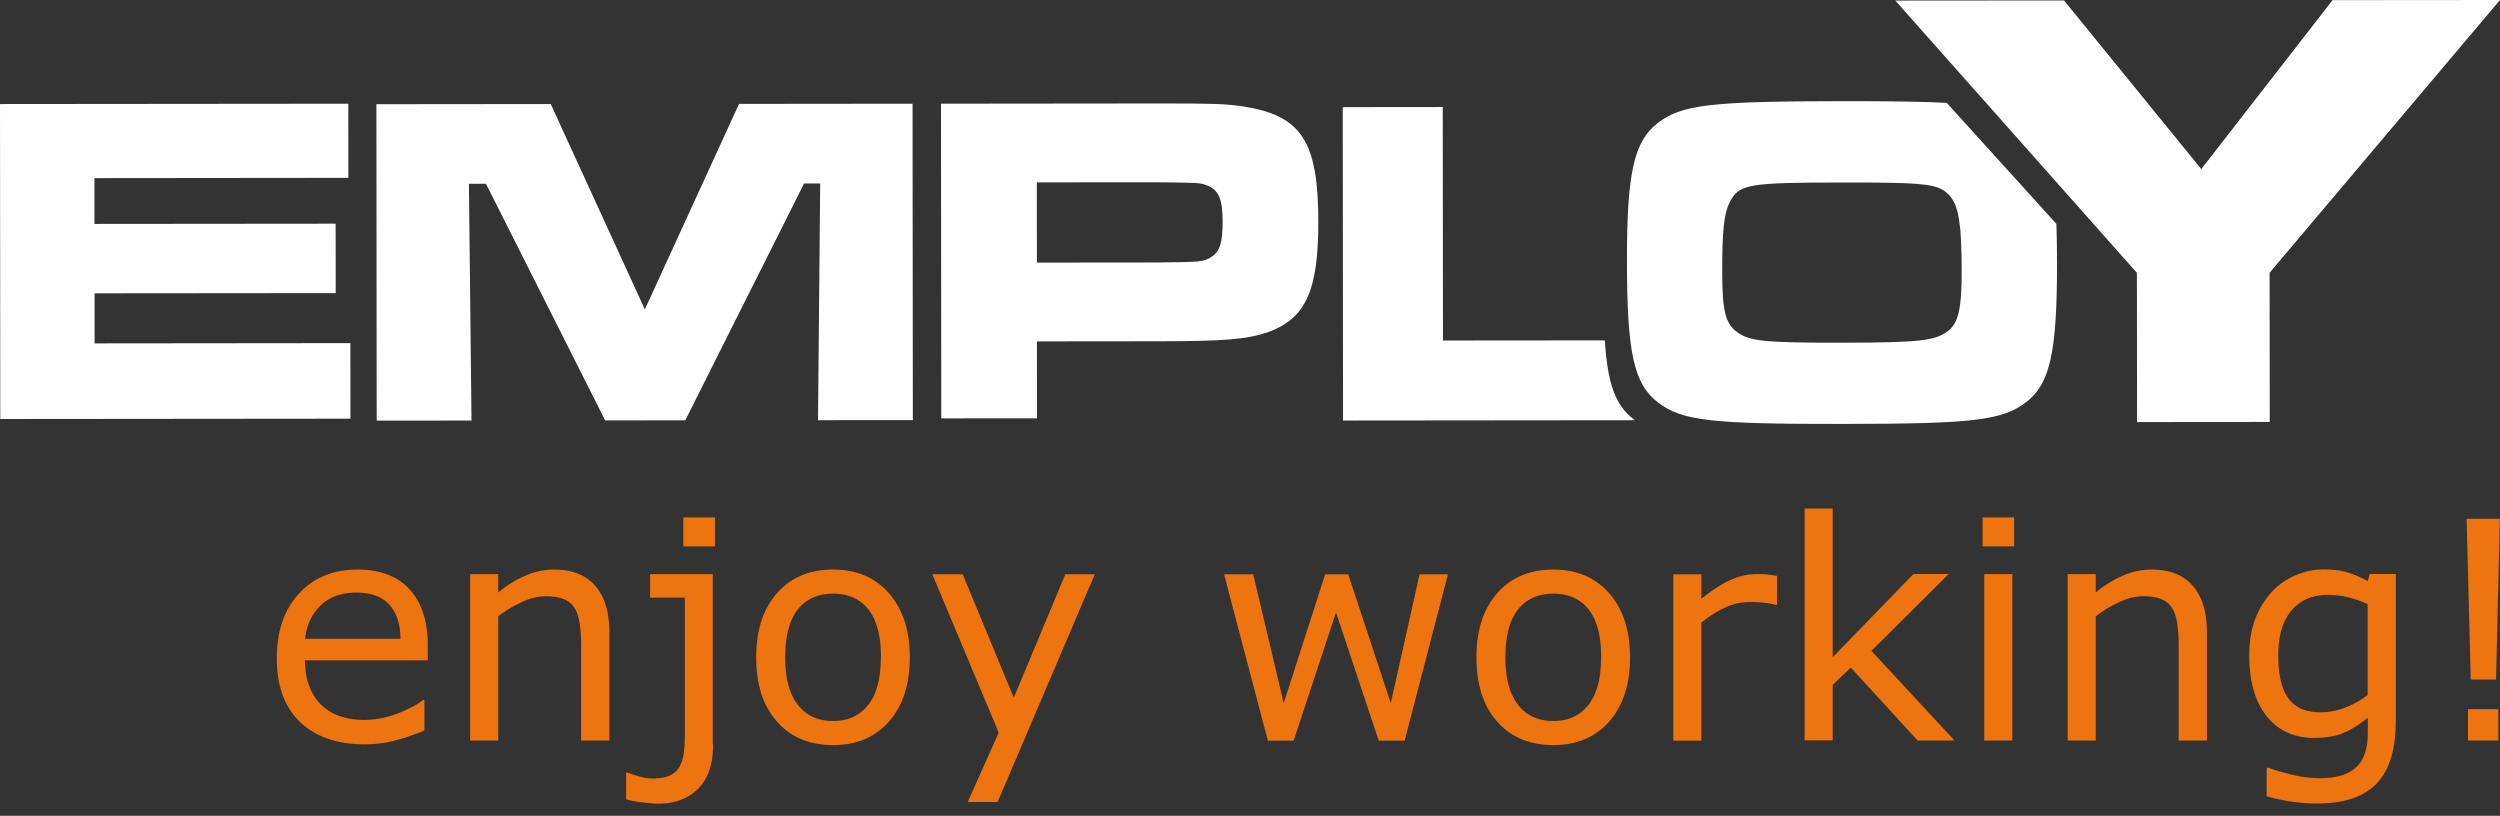
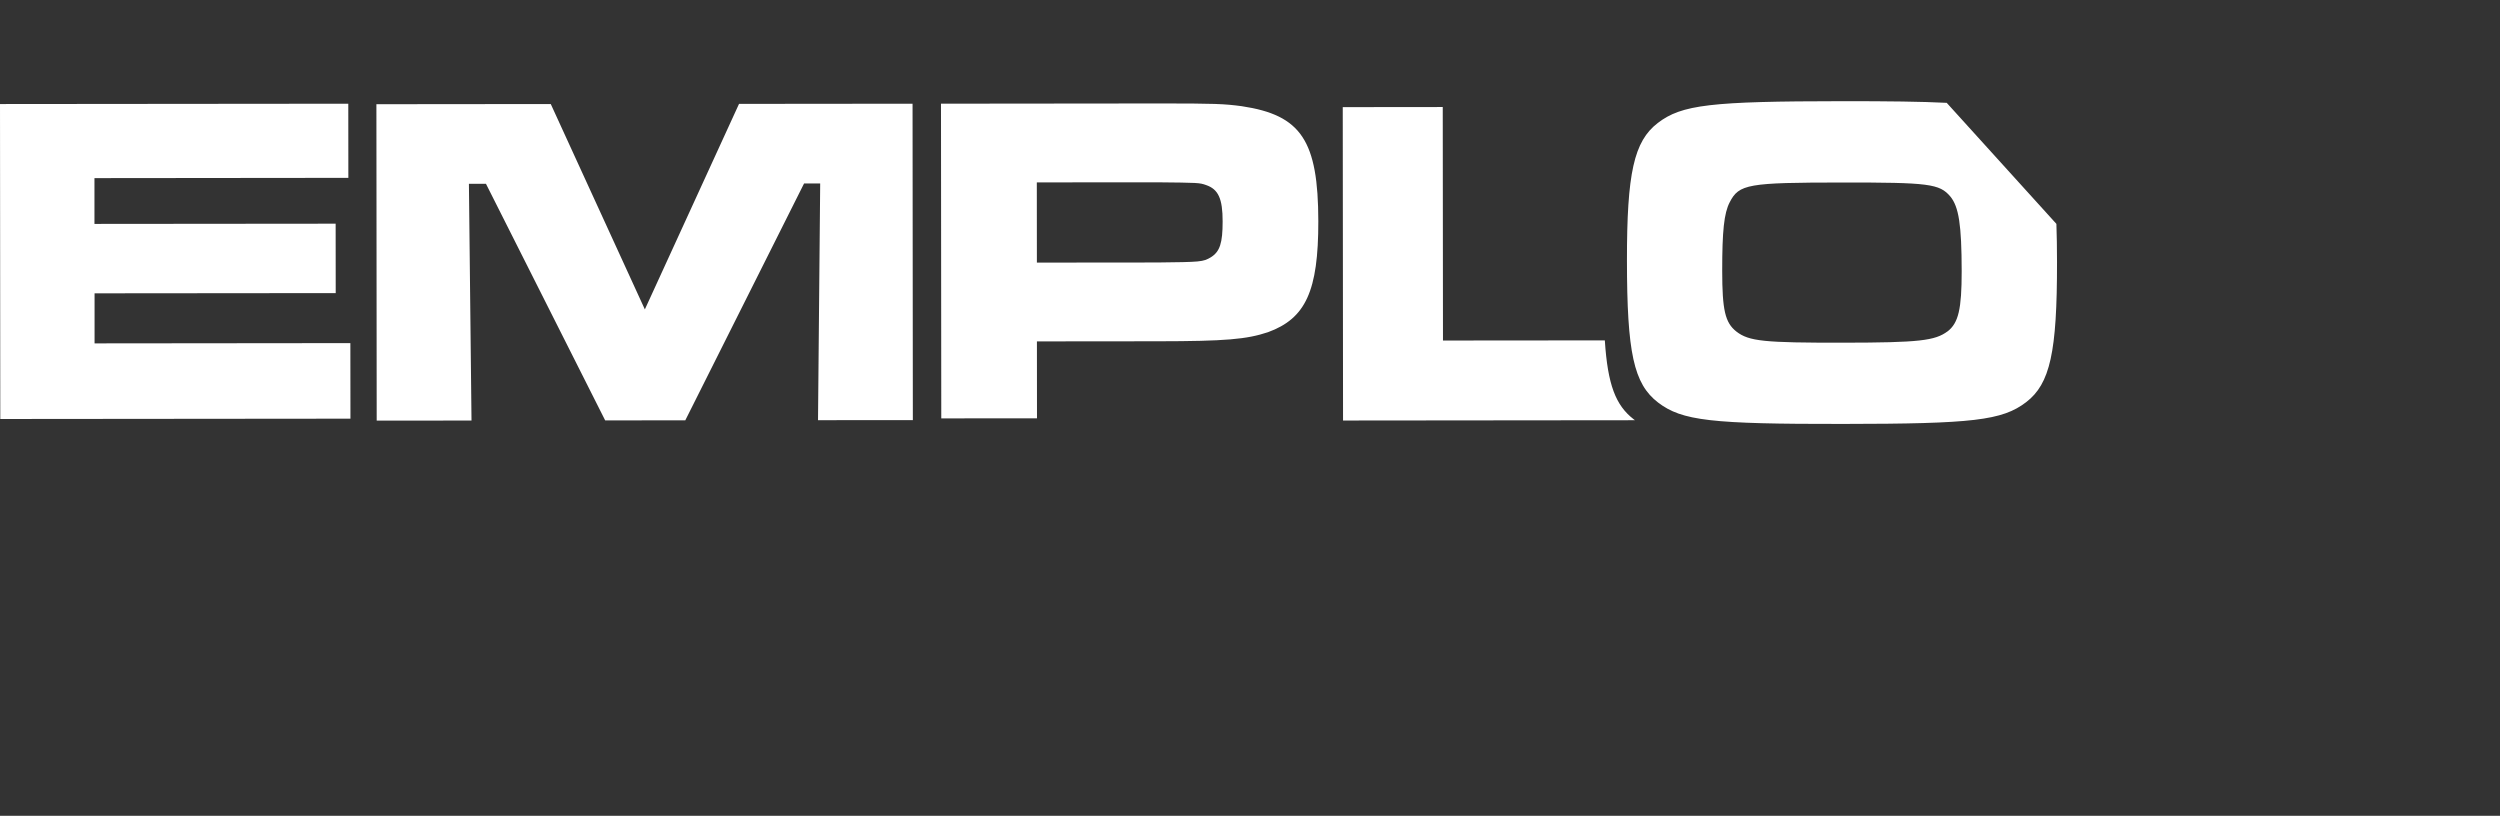
<svg xmlns="http://www.w3.org/2000/svg" fill="none" viewBox="0 0 190 62">
  <rect x="0" y="0" width="190" height="62" fill="#333333" stroke="none" />
-   <path d="M32.497 50.183H23.18c0 .776.116 1.449.348 2.028.232.58.556 1.055.962 1.426.394.359.857.637 1.402.81a5.822 5.822 0 001.785.267 7.16 7.16 0 002.596-.51c.87-.347 1.495-.683 1.866-1.008h.116v2.318c-.719.301-1.449.556-2.19.753a9.153 9.153 0 01-2.353.302c-2.098 0-3.732-.568-4.914-1.704-1.182-1.136-1.762-2.747-1.762-4.833 0-2.086.568-3.708 1.692-4.925 1.124-1.217 2.608-1.82 4.45-1.82 1.704 0 3.026.498 3.941 1.495.916.997 1.39 2.41 1.39 4.242v1.159h-.01zm-2.063-1.634c0-1.113-.29-1.982-.846-2.596-.556-.614-1.402-.916-2.526-.916-1.124 0-2.052.336-2.724 1.008-.672.673-1.055 1.507-1.147 2.504h7.243zM46.3 56.28h-2.132v-7.198c0-.58-.035-1.124-.105-1.634-.07-.51-.197-.904-.37-1.194a1.728 1.728 0 00-.812-.707c-.359-.15-.811-.232-1.379-.232s-1.194.14-1.82.43a8.917 8.917 0 00-1.819 1.1v9.434H35.73V43.635h2.133v1.402a8.215 8.215 0 012.063-1.286 5.338 5.338 0 012.179-.464c1.367 0 2.41.406 3.129 1.229.718.823 1.078 2.005 1.078 3.558v8.205H46.3zm7.893.312c0 1.483-.383 2.596-1.136 3.35-.753.753-1.761 1.135-3.036 1.135-.302 0-.696-.035-1.194-.093a8.242 8.242 0 01-1.24-.231v-2.029h.116c.208.082.498.174.857.279.36.104.707.162 1.043.162.545 0 .986-.081 1.31-.232.336-.15.58-.382.742-.684.162-.301.278-.672.324-1.09.047-.428.07-.95.07-1.552V45.42h-2.642v-1.785h4.763V56.58l.023.012zm.14-15.066h-2.4v-2.203h2.4v2.203zm14.81 8.437c0 2.063-.533 3.685-1.587 4.879-1.055 1.194-2.469 1.785-4.242 1.785-1.773 0-3.21-.591-4.265-1.785-1.055-1.194-1.576-2.816-1.576-4.88 0-2.062.521-3.685 1.576-4.879 1.054-1.193 2.468-1.796 4.265-1.796 1.796 0 3.187.603 4.242 1.797 1.054 1.193 1.587 2.827 1.587 4.879zm-2.19 0c0-1.634-.325-2.851-.962-3.651-.637-.8-1.53-1.194-2.666-1.194-1.135 0-2.051.394-2.688 1.194-.638.8-.962 2.017-.962 3.65 0 1.635.324 2.782.962 3.605.637.823 1.541 1.229 2.677 1.229 1.136 0 2.016-.406 2.665-1.217.65-.812.962-2.017.962-3.616h.012zm16.249-6.316L75.82 60.95h-2.272l2.353-5.274-5.042-12.03h2.307l3.882 9.377 3.918-9.377h2.236zm26.842 0l-3.292 12.644h-1.97l-3.245-9.747-3.222 9.747h-1.959L93.03 43.647h2.214l2.318 9.793 3.152-9.793h1.75l3.234 9.793 2.19-9.793h2.156zm13.838 6.316c0 2.063-.533 3.685-1.588 4.879-1.055 1.194-2.469 1.785-4.242 1.785-1.773 0-3.21-.591-4.265-1.785-1.055-1.194-1.576-2.816-1.576-4.88 0-2.062.521-3.685 1.576-4.879 1.055-1.193 2.469-1.796 4.265-1.796 1.796 0 3.187.603 4.242 1.797 1.055 1.193 1.588 2.827 1.588 4.879zm-2.191 0c0-1.634-.324-2.851-.962-3.651-.637-.8-1.53-1.194-2.665-1.194-1.136 0-2.052.394-2.689 1.194-.638.8-.962 2.017-.962 3.65 0 1.635.324 2.782.962 3.605.637.823 1.541 1.229 2.677 1.229 1.136 0 2.017-.406 2.666-1.217.649-.812.962-2.017.962-3.616h.011zm13.374-3.999h-.116a6.735 6.735 0 00-.927-.162 9.415 9.415 0 00-1.054-.046 4.23 4.23 0 00-1.901.44 8.24 8.24 0 00-1.762 1.124v8.97h-2.132V43.648h2.132v1.865c.846-.683 1.588-1.159 2.237-1.448a4.758 4.758 0 011.97-.43c.371 0 .638 0 .8.024l.742.104v2.18l.011.022zm13.479 10.315h-2.805l-5.076-5.54-1.379 1.31v4.218h-2.133V38.651h2.133v11.3l6.142-6.328h2.678l-5.876 5.841 6.304 6.803.012.012zm4.532-14.753h-2.399v-2.203h2.399v2.203zm-.139 14.753h-2.133V43.635h2.133v12.644zm14.776.001h-2.132v-7.198c0-.58-.035-1.124-.105-1.634-.069-.51-.197-.904-.37-1.194a1.731 1.731 0 00-.812-.707c-.359-.15-.811-.232-1.379-.232s-1.194.14-1.819.43a8.924 8.924 0 00-1.82 1.1v9.434h-2.132V43.635h2.132v1.402a8.223 8.223 0 012.063-1.286 5.338 5.338 0 012.179-.464c1.367 0 2.41.406 3.129 1.229.719.823 1.078 2.005 1.078 3.558v8.205h-.012zm14.36-1.438c0 2.144-.486 3.72-1.46 4.717-.974 1.008-2.469 1.507-4.497 1.507a13.5 13.5 0 01-1.958-.14 15.24 15.24 0 01-1.89-.405v-2.179h.116c.348.14.893.301 1.658.498a8.904 8.904 0 002.26.302c.753 0 1.321-.093 1.796-.255.475-.174.846-.418 1.113-.719.266-.29.452-.649.568-1.066.115-.417.173-.88.173-1.39v-1.16c-.637.51-1.251.893-1.842 1.148-.58.255-1.333.382-2.237.382-1.507 0-2.712-.545-3.593-1.634-.881-1.09-1.333-2.63-1.333-4.613 0-1.09.151-2.028.464-2.816a6.142 6.142 0 011.252-2.04 5.168 5.168 0 011.784-1.252c.707-.3 1.403-.451 2.098-.451.73 0 1.344.069 1.843.22.498.15 1.02.37 1.564.672l.139-.545h1.994V54.83l-.012.012zm-2.132-2.028v-6.896a8.058 8.058 0 00-1.576-.545 6.944 6.944 0 00-1.449-.162c-1.171 0-2.086.394-2.758 1.182-.673.788-1.009 1.924-1.009 3.42 0 1.494.244 2.49.742 3.221.498.73 1.321 1.101 2.48 1.101.614 0 1.24-.116 1.866-.36a6.72 6.72 0 001.715-.961h-.011zm10.047-13.386l-.289 12.215h-1.924l-.313-12.215H190h-.012zm-.115 16.851h-2.307v-2.387h2.307v2.387z" fill="#EE740F" />
  <path d="M124.136 31.846c-1.331-1.044-1.95-2.573-2.169-5.977l-12.301.011-.017-17.746-7.6.008.022 23.817 22.185-.022-.12-.09zM26.47 7.882l.005 5.635-19.296.02v3.48L25.509 17l.005 5.276-18.327.017v3.804l19.441-.02.006 5.742-26.612.025L0 7.907l26.47-.025zm15.39.028l7.149 15.605 7.157-15.62 13.188-.013.022 24.047-7.207.005.165-17.99h-1.225l-9.027 18.001-6.089.006-9.06-17.982h-1.296l.197 17.993-7.206.005-.022-24.047 13.26-.013-.006.002zm29.655-.03l16.376-.017c4.517-.005 5.16.033 6.486.208 4.516.677 5.807 2.612 5.815 8.746.005 5.306-.962 7.389-3.827 8.43-1.613.54-3.223.685-8.384.69l-9.175.009.005 5.846-7.274.005-.022-23.918zm16.39 12.07c3.369-.039 3.511-.039 4.122-.398.682-.43.895-1.077.893-2.727 0-1.721-.323-2.44-1.257-2.76-.502-.178-.573-.178-3.764-.21l-9.101.007.005 6.096 9.102-.009zm68.378-2.939l-8.332-9.195c-1.909-.098-4.456-.128-7.973-.126-9.956.009-12.166.26-13.985 1.656-1.819 1.395-2.35 3.823-2.345 10.464.006 7 .51 9.354 2.364 10.781 1.822 1.39 4.035 1.64 14.062 1.628 9.849-.008 12.095-.26 13.914-1.655 1.819-1.395 2.353-3.788 2.345-10.642 0-1.08-.017-2.04-.047-2.91h-.003zm-8.263 8.168c-.962.715-2.139.86-7.957.866-5.995.005-7.138-.102-8.102-.85-.857-.677-1.071-1.642-1.073-4.604-.003-3.034.139-4.39.567-5.213.712-1.392 1.388-1.502 8.526-1.507 6.637-.006 7.423.098 8.244 1.063.644.784.858 2.14.863 5.676 0 2.891-.246 3.927-1.065 4.571l-.003-.003z" fill="#fff" />
-   <path d="M156.864.03l10.433 12.821 9.978-12.84L190 0l-17.51 20.728.011 11.34-10.085.009-.011-11.341L144.043.044l12.824-.011-.003-.003z" fill="#fff" />
</svg>